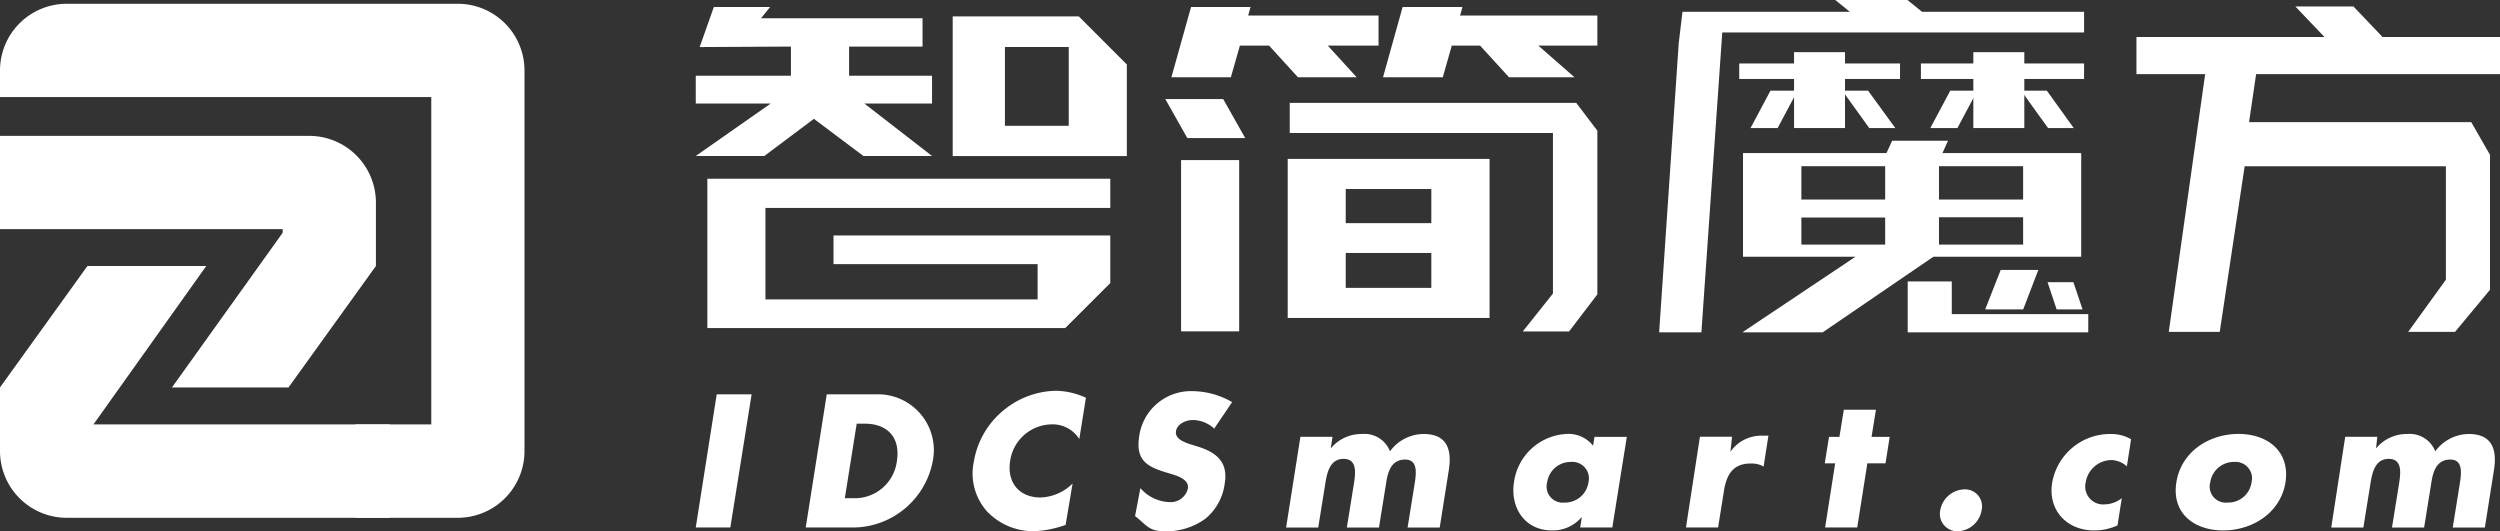
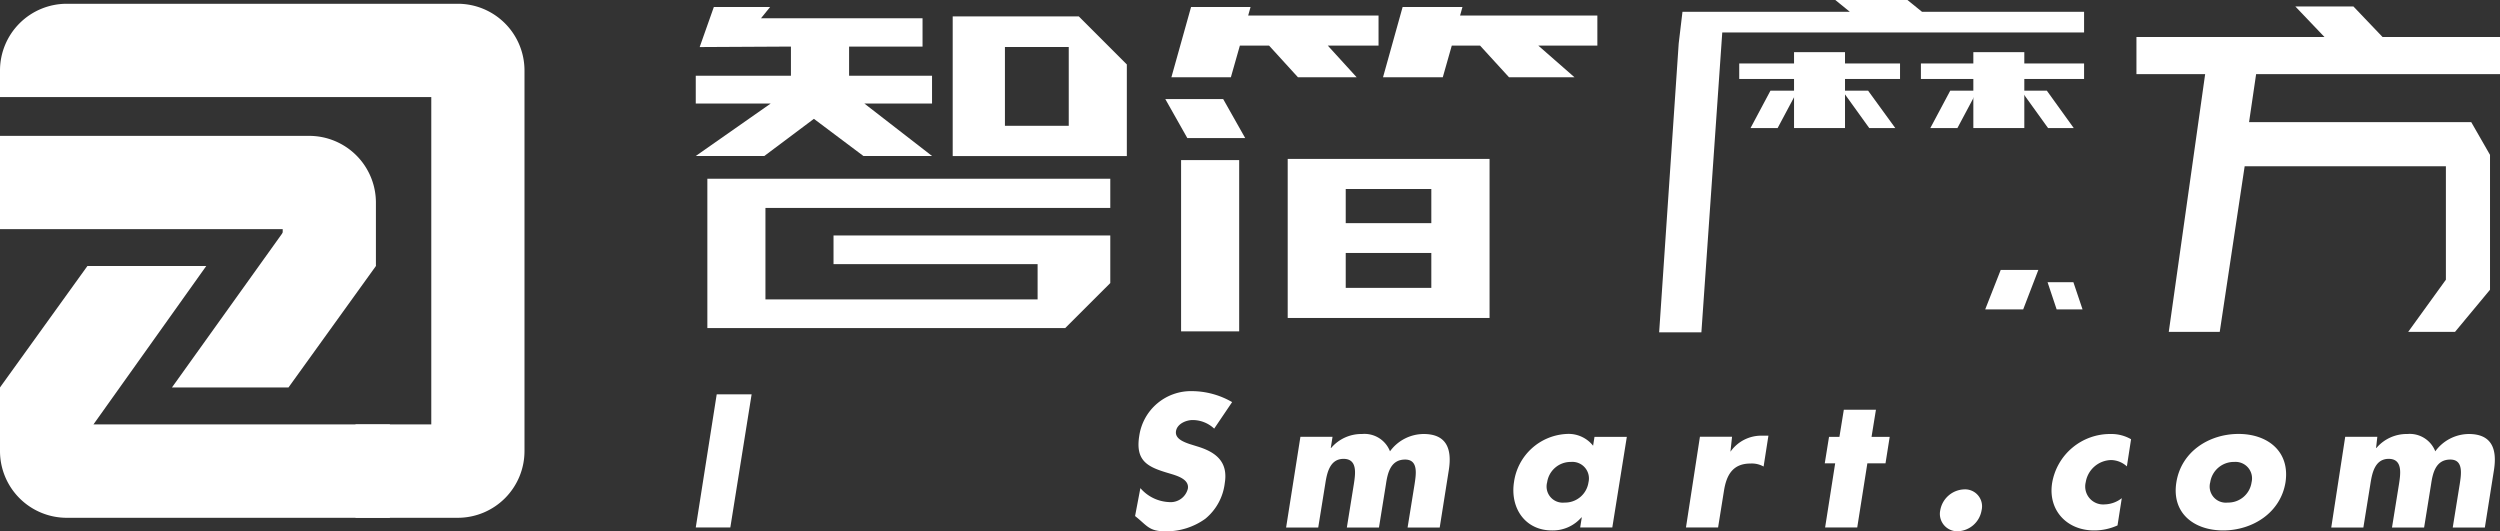
<svg xmlns="http://www.w3.org/2000/svg" id="图层_1" data-name="图层 1" viewBox="0 0 358.06 76.06">
  <rect x="0" y="0" width="358.06" height="76.06" fill="#333333" stroke="none" />
  <defs>
    <style>.cls-1{fill:#fff;}</style>
  </defs>
  <title>智简魔方logo-白色</title>
  <path class="cls-1" d="M65.57,91H50.92V77.62H61.77V30.74H0v-3.8a9.56,9.56,0,0,1,9.56-9.56h56a9.56,9.56,0,0,1,9.56,9.56V81.42A9.56,9.56,0,0,1,65.57,91Z" transform="translate(0 -16.84)" />
  <path class="cls-1" d="M13.36,72.33H0v9.09A9.56,9.56,0,0,0,9.56,91H55.84V77.62H13.36Z" transform="translate(0 -16.84)" />
  <path class="cls-1" d="M40.49,54.94H53.84V45.86a9.56,9.56,0,0,0-9.55-9.56H0V49.66H40.49Z" transform="translate(0 -16.84)" />
  <polygon class="cls-1" points="29.54 38.1 12.52 38.1 0 55.49 7.65 68.84 29.54 38.1" />
  <polygon class="cls-1" points="53.84 38.1 42.16 31 24.63 55.49 41.32 55.49 53.84 38.1" />
  <rect class="cls-1" x="169.16" y="22.93" width="8.32" height="24.53" />
  <path class="cls-1" d="M184.43,62.38V39.6h28.91V62.38Zm8.31-4.31H205v-5H192.74Zm0-9.27H205V43.91H192.74Z" transform="translate(0 -16.84)" />
  <polygon class="cls-1" points="170.05 19.77 166.9 14.19 175.19 14.19 178.34 19.77 170.05 19.77" />
  <polygon class="cls-1" points="216.13 11.07 211.98 6.53 207.93 6.53 206.64 11.07 198.08 11.07 200.89 1 209.46 1 209.12 2.22 228.78 2.22 228.78 6.53 220.32 6.53 225.51 11.07 216.13 11.07" />
  <polygon class="cls-1" points="185.9 11.07 181.76 6.53 177.58 6.53 176.29 11.07 167.77 11.07 170.59 1 179.11 1 178.77 2.22 197.44 2.22 197.44 6.53 190.17 6.53 194.31 11.07 185.9 11.07" />
  <polygon class="cls-1" points="159.02 40.54 159.02 33.72 119.38 33.72 119.38 37.83 148.61 37.83 148.61 42.88 109.63 42.88 109.63 29.78 159.02 29.78 159.02 25.6 101.31 25.6 101.31 46.99 152.56 46.99 159.02 40.54" />
  <path class="cls-1" d="M154.51,19.19H136.45v20h24.94V26.07Zm-1.44,15.67h-9.14V23.57h9.14Z" transform="translate(0 -16.84)" />
  <polygon class="cls-1" points="256.95 18.34 264.25 18.34 264.25 11.31 272.13 11.31 272.13 9.09 264.25 9.09 264.25 7.47 256.95 7.47 256.95 9.09 249.1 9.09 249.1 11.31 256.95 11.31 256.95 18.34" />
  <polygon class="cls-1" points="298.49 1.69 275.28 1.69 273.19 0 262.86 0 264.94 1.69 240.97 1.69 240.43 6.23 237.63 47.6 243.68 47.6 246.67 4.65 298.49 4.65 298.49 1.69" />
  <polygon class="cls-1" points="280.35 18.34 283.2 12.99 279.32 12.99 276.47 18.34 280.35 18.34" />
  <polygon class="cls-1" points="298.49 9.09 289.93 9.09 289.93 7.47 282.63 7.47 282.63 9.09 275.12 9.09 275.12 11.31 282.63 11.31 282.63 18.34 289.93 18.34 289.93 11.31 298.49 11.31 298.49 9.09" />
  <polygon class="cls-1" points="293.33 18.34 297.01 18.34 293.16 12.99 289.48 12.99 293.33 18.34" />
  <polygon class="cls-1" points="254.6 18.34 257.45 12.99 253.57 12.99 250.72 18.34 254.6 18.34" />
-   <polygon class="cls-1" points="279.54 44.99 279.54 40.31 273.23 40.31 273.23 47.6 299.09 47.6 299.09 44.99 279.54 44.99" />
  <polygon class="cls-1" points="289.77 44.31 291.94 38.66 286.55 38.66 284.33 44.31 289.77 44.31" />
  <polygon class="cls-1" points="293.26 40.42 294.56 44.31 298.27 44.31 296.96 40.42 293.26 40.42" />
-   <path class="cls-1" d="M276.91,53.61h21.17V38.76H278.21L279,37h-8l-.81,1.76H249.64V53.61h16.11L249.54,64.44h11.51m16.66-23.8h12.05v4.78H277.71Zm0,7.32h12.05v3.91H277.71ZM270,51.87H258V48H270Zm0-6.45H258V40.64H270Z" transform="translate(0 -16.84)" />
  <polygon class="cls-1" points="263.87 12.99 267.72 18.34 271.45 18.34 267.56 12.99 263.87 12.99" />
-   <polygon class="cls-1" points="225.75 14.73 184.72 14.73 184.72 19.05 222.42 19.05 222.42 42.04 218.1 47.47 224.73 47.47 228.78 42.16 228.78 18.72 225.75 14.73" />
  <polygon class="cls-1" points="353.94 17.49 322.12 17.49 323.13 10.62 358.06 10.62 358.06 5.3 341.24 5.3 337.07 0.93 328.75 0.93 332.92 5.3 305.99 5.3 305.99 10.62 315.83 10.62 310.62 47.53 317.92 47.53 321.49 23.81 350.31 23.81 350.31 40.06 344.91 47.53 351.62 47.53 356.63 41.5 356.63 22.18 353.94 17.49" />
  <polygon class="cls-1" points="133.49 10.85 121.61 10.85 121.61 6.67 132.13 6.67 132.13 2.62 108.99 2.62 110.3 1 102.24 1 100.21 6.74 113.28 6.67 113.28 10.85 99.65 10.85 99.65 14.83 110.38 14.83 99.65 22.34 109.47 22.34 116.57 17.02 123.66 22.34 133.49 22.34 123.8 14.83 133.49 14.83 133.49 10.85" />
-   <path class="cls-1" d="M104.6,92.39H99.65l3-19.07h5Z" transform="translate(0 -16.84)" />
-   <path class="cls-1" d="M118.41,73.32h7a8,8,0,0,1,8.19,9.53,11.69,11.69,0,0,1-11.2,9.54h-7ZM121,88.19h1.12a6.07,6.07,0,0,0,6.34-5.34c.53-3.41-1.42-5.33-4.6-5.33h-1.16Z" transform="translate(0 -16.84)" />
-   <path class="cls-1" d="M154.58,79.72a4.51,4.51,0,0,0-4-2.1,6.1,6.1,0,0,0-5.91,5.28c-.46,3,1.26,5.19,4.35,5.19a6.83,6.83,0,0,0,4.6-2l-1,5.93a15.16,15.16,0,0,1-4.5.9,9.15,9.15,0,0,1-6.73-2.81,8.15,8.15,0,0,1-1.9-7.21,12,12,0,0,1,3.9-7,12.15,12.15,0,0,1,7.76-3.09,10.58,10.58,0,0,1,4.38,1Z" transform="translate(0 -16.84)" />
+   <path class="cls-1" d="M104.6,92.39H99.65l3-19.07h5" transform="translate(0 -16.84)" />
  <path class="cls-1" d="M173.9,78.23A4.51,4.51,0,0,0,170.81,77c-.91,0-2.22.53-2.38,1.6s1.09,1.53,1.9,1.82l1.22.38c2.52.78,4.37,2.12,3.87,5.21a7.76,7.76,0,0,1-2.79,5.13,9.58,9.58,0,0,1-5.69,1.8c-2.4,0-2.62-.81-4.37-2.19l.76-4a5.75,5.75,0,0,0,4.09,2,2.54,2.54,0,0,0,2.71-1.92c.23-1.39-1.64-1.88-2.66-2.19-3-.88-4.9-1.69-4.3-5.38a7.48,7.48,0,0,1,7.59-6.4,11.58,11.58,0,0,1,5.71,1.57Z" transform="translate(0 -16.84)" />
  <path class="cls-1" d="M190.6,81h.05a5.69,5.69,0,0,1,4.43-2,3.91,3.91,0,0,1,4,2.48A6,6,0,0,1,203.9,79c3.29,0,4.07,2.14,3.61,5.13l-1.31,8.27h-4.6l1-6.2c.2-1.34.6-3.54-1.35-3.54-2.12,0-2.52,2-2.75,3.54l-1,6.2h-4.6l1-6.2c.22-1.44.58-3.64-1.47-3.64s-2.4,2.2-2.63,3.64l-1,6.2h-4.6l2.05-13h4.6Z" transform="translate(0 -16.84)" />
  <path class="cls-1" d="M230.92,92.39h-4.6l.23-1.45h-.05a5.42,5.42,0,0,1-4.23,1.87c-3.84,0-6-3.21-5.43-6.92a8,8,0,0,1,7.58-6.9,4.48,4.48,0,0,1,3.75,1.69l.2-1.27H233Zm-9.33-6.48a2.31,2.31,0,0,0,2.48,2.91,3.39,3.39,0,0,0,3.44-2.91A2.37,2.37,0,0,0,225,83,3.4,3.4,0,0,0,221.59,85.91Z" transform="translate(0 -16.84)" />
  <path class="cls-1" d="M247.84,81.54h0a5.38,5.38,0,0,1,4.55-2.3h.89l-.69,4.42a3.45,3.45,0,0,0-1.89-.43c-2.56,0-3.44,1.7-3.79,3.92l-.84,5.24h-4.6l2-13h4.6Z" transform="translate(0 -16.84)" />
  <path class="cls-1" d="M266,92.39h-4.6l1.44-9.19h-1.49l.61-3.79h1.49l.63-3.89h4.6l-.63,3.89h2.6l-.6,3.79h-2.6Z" transform="translate(0 -16.84)" />
  <path class="cls-1" d="M283.81,89.93a3.59,3.59,0,0,1-3.41,3,2.49,2.49,0,0,1-2.51-3,3.61,3.61,0,0,1,3.44-3A2.43,2.43,0,0,1,283.81,89.93Z" transform="translate(0 -16.84)" />
  <path class="cls-1" d="M304.62,83.64a3.45,3.45,0,0,0-2.23-.91,3.77,3.77,0,0,0-3.66,3.16,2.57,2.57,0,0,0,2.73,3.19,4.11,4.11,0,0,0,2.43-.89l-.61,3.9a8.08,8.08,0,0,1-3.37.72c-3.84,0-6.6-2.85-6-6.77A8.42,8.42,0,0,1,302.32,79a5.62,5.62,0,0,1,2.9.75Z" transform="translate(0 -16.84)" />
  <path class="cls-1" d="M327.34,85.91c-.71,4.4-4.76,6.9-8.93,6.9s-7.41-2.47-6.7-6.9,4.73-6.92,8.9-6.92S328,81.49,327.34,85.91Zm-10.78,0a2.31,2.31,0,0,0,2.49,2.91,3.38,3.38,0,0,0,3.43-2.91A2.36,2.36,0,0,0,320,83,3.42,3.42,0,0,0,316.56,85.91Z" transform="translate(0 -16.84)" />
  <path class="cls-1" d="M340.31,81h.05a5.69,5.69,0,0,1,4.43-2,3.92,3.92,0,0,1,4,2.48,6,6,0,0,1,4.8-2.48c3.29,0,4.07,2.14,3.61,5.13l-1.31,8.27h-4.6l1-6.2c.2-1.34.6-3.54-1.34-3.54-2.13,0-2.53,2-2.76,3.54l-1,6.2h-4.6l1-6.2c.22-1.44.58-3.64-1.47-3.64s-2.4,2.2-2.63,3.64l-1,6.2h-4.6l2-13h4.6Z" transform="translate(0 -16.84)" />
</svg>